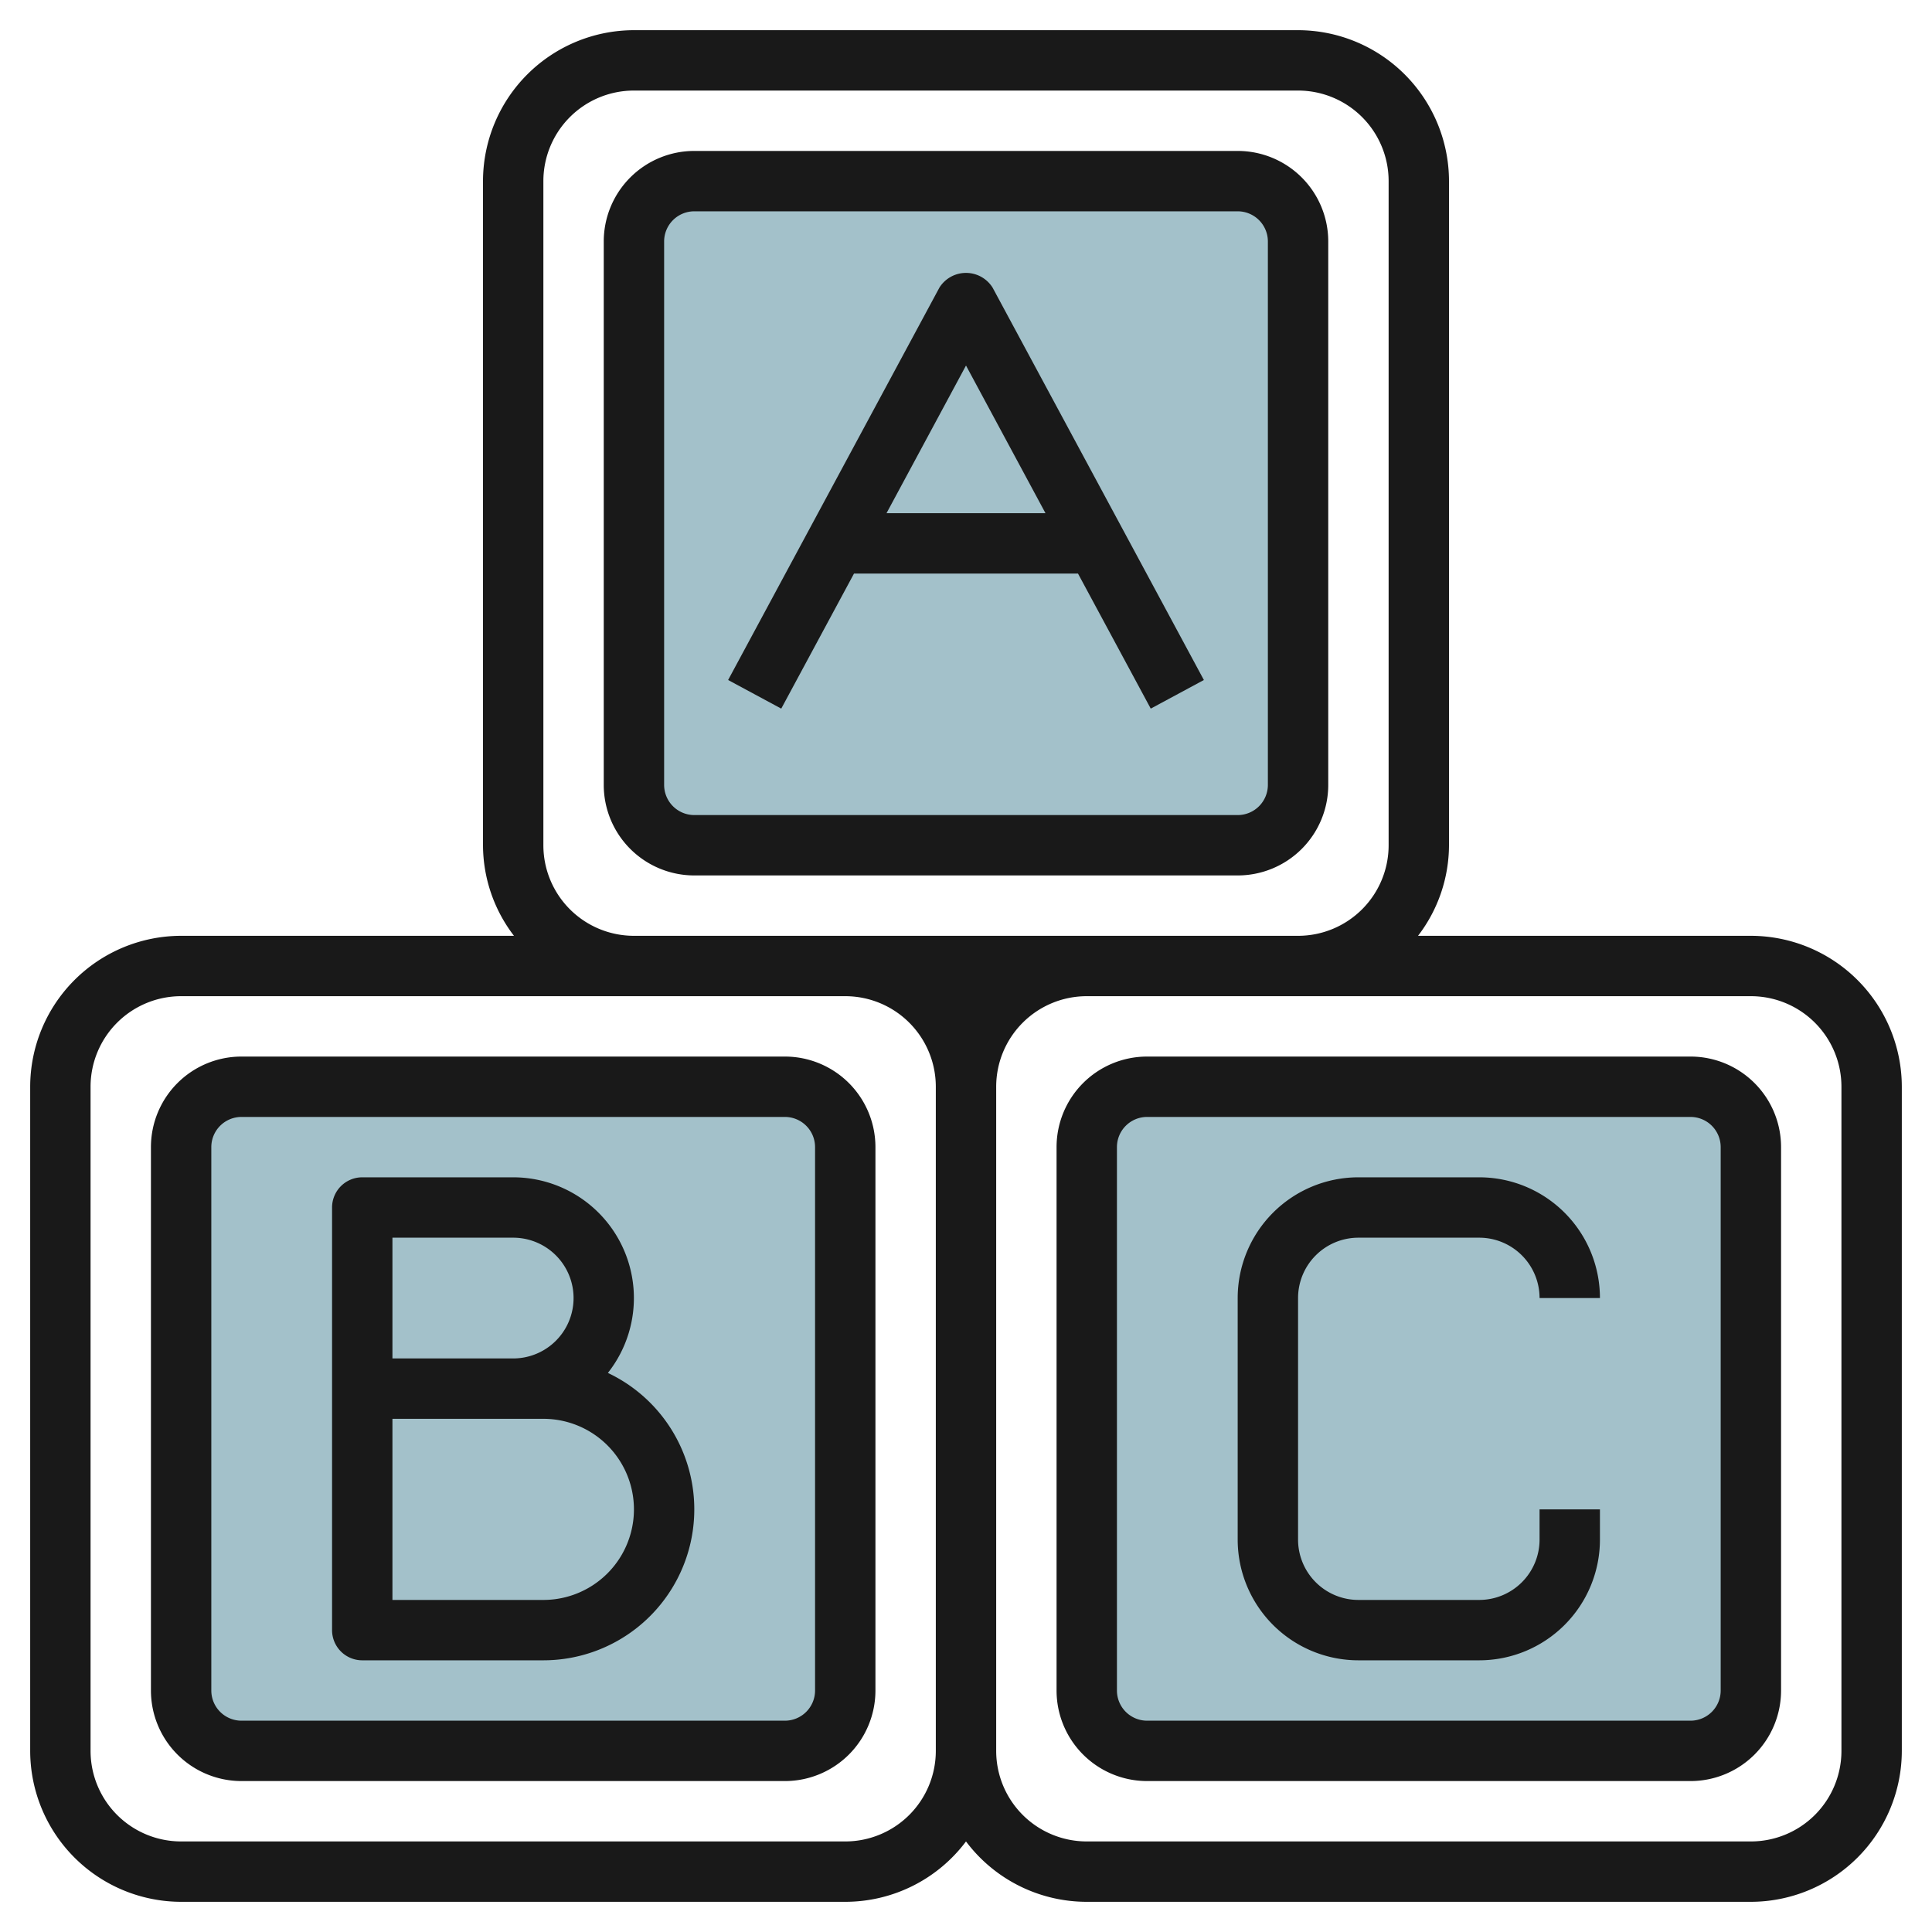
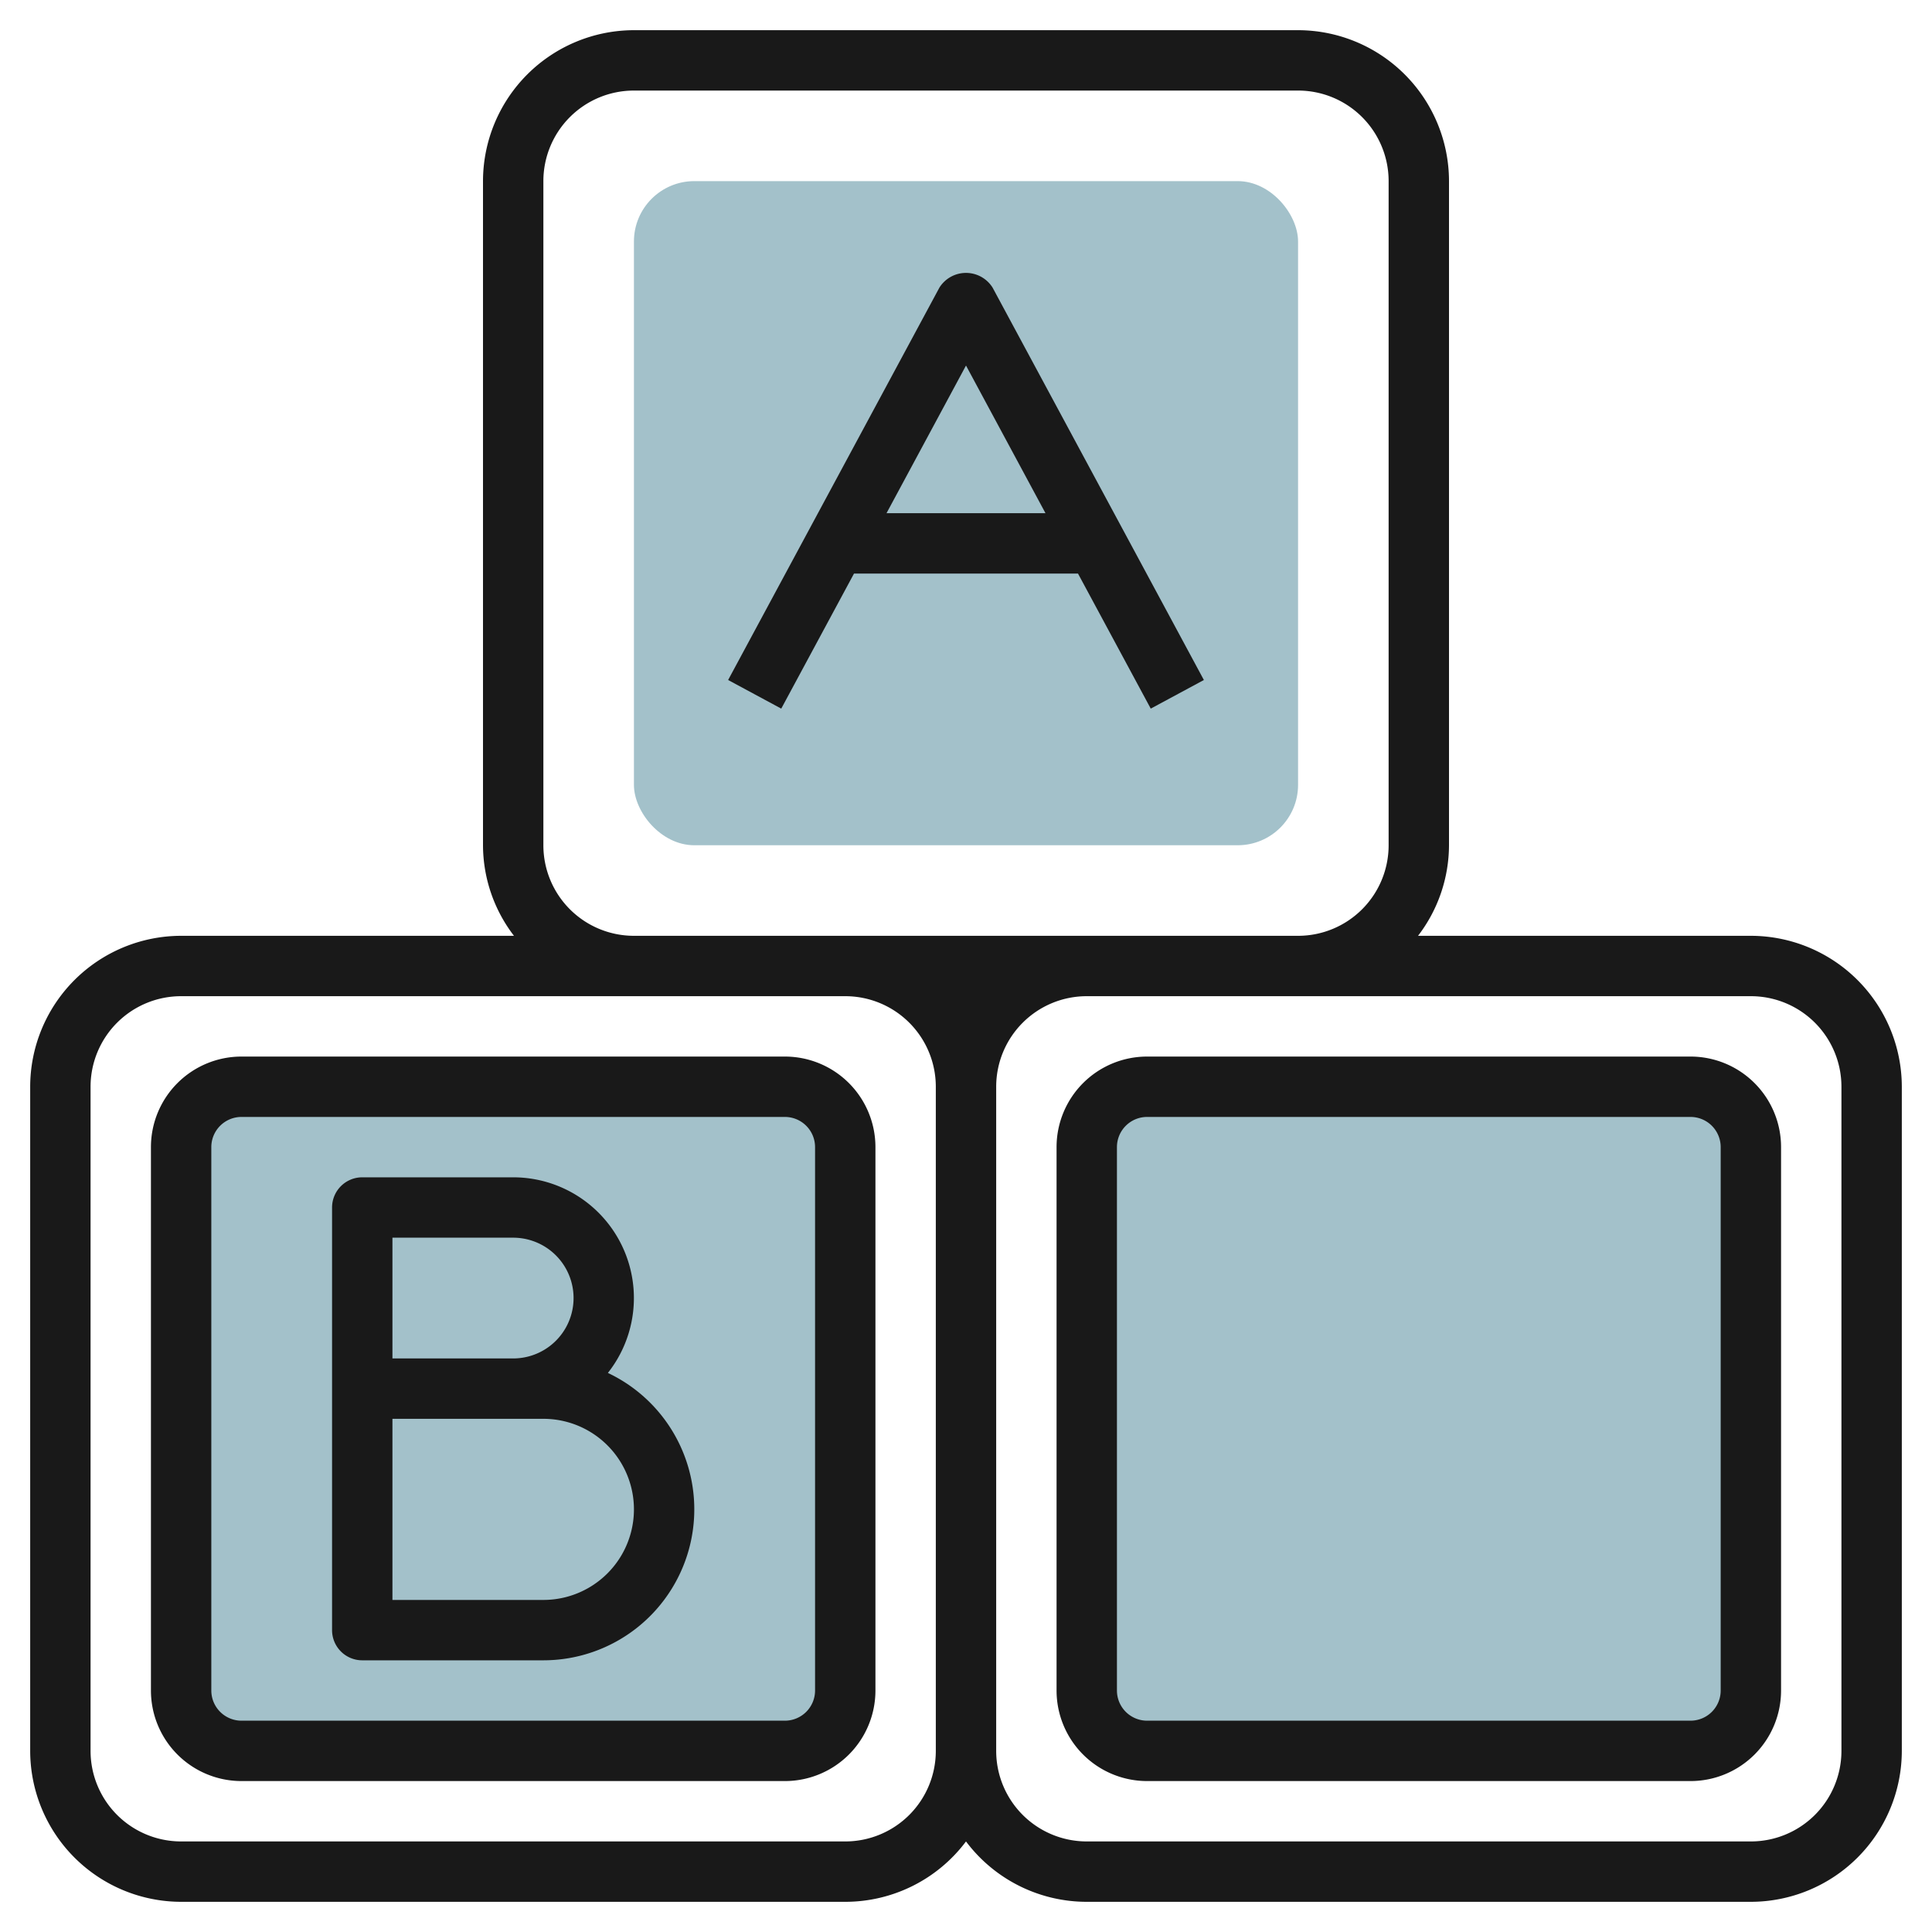
<svg xmlns="http://www.w3.org/2000/svg" id="Artboard_30" height="512" viewBox="0 0 64 64" width="512" data-name="Artboard 30">
  <rect fill="#a3c1ca" height="22" rx="2" width="22" x="21" y="6" />
  <rect fill="#a3c1ca" height="22" rx="2" width="22" x="6" y="36" />
  <rect fill="#a3c1ca" height="22" rx="2" width="22" x="36" y="36" />
  <g fill="#191919">
-     <path d="m44 26v-18a3 3 0 0 0 -3-3h-18a3 3 0 0 0 -3 3v18a3 3 0 0 0 3 3h18a3 3 0 0 0 3-3zm-22 0v-18a1 1 0 0 1 1-1h18a1 1 0 0 1 1 1v18a1 1 0 0 1 -1 1h-18a1 1 0 0 1 -1-1z" />
    <path d="m58 31h-11.026a4.948 4.948 0 0 0 1.026-3v-22a5.006 5.006 0 0 0 -5-5h-22a5.006 5.006 0 0 0 -5 5v22a4.948 4.948 0 0 0 1.026 3h-11.026a5.006 5.006 0 0 0 -5 5v22a5.006 5.006 0 0 0 5 5h22a5 5 0 0 0 4-2 5 5 0 0 0 4 2h22a5.006 5.006 0 0 0 5-5v-22a5.006 5.006 0 0 0 -5-5zm-40-3v-22a3 3 0 0 1 3-3h22a3 3 0 0 1 3 3v22a3 3 0 0 1 -3 3h-22a3 3 0 0 1 -3-3zm13 30a3 3 0 0 1 -3 3h-22a3 3 0 0 1 -3-3v-22a3 3 0 0 1 3-3h22a3 3 0 0 1 3 3zm30 0a3 3 0 0 1 -3 3h-22a3 3 0 0 1 -3-3v-22a3 3 0 0 1 3-3h22a3 3 0 0 1 3 3z" />
    <path d="m26 35h-18a3 3 0 0 0 -3 3v18a3 3 0 0 0 3 3h18a3 3 0 0 0 3-3v-18a3 3 0 0 0 -3-3zm1 21a1 1 0 0 1 -1 1h-18a1 1 0 0 1 -1-1v-18a1 1 0 0 1 1-1h18a1 1 0 0 1 1 1z" />
    <path d="m56 35h-18a3 3 0 0 0 -3 3v18a3 3 0 0 0 3 3h18a3 3 0 0 0 3-3v-18a3 3 0 0 0 -3-3zm1 21a1 1 0 0 1 -1 1h-18a1 1 0 0 1 -1-1v-18a1 1 0 0 1 1-1h18a1 1 0 0 1 1 1z" />
    <path d="m31.12 9.526-7 13 1.76.948 2.41-4.474h7.42l2.41 4.474 1.76-.948-7-13a1.04 1.04 0 0 0 -1.76 0zm-1.753 7.474 2.633-4.891 2.633 4.891z" />
    <path d="m20.137 45.48a4 4 0 0 0 -3.137-6.48h-5a1 1 0 0 0 -1 1v14a1 1 0 0 0 1 1h6a5 5 0 0 0 2.137-9.52zm-7.137-4.48h4a2 2 0 0 1 0 4h-4zm5 12h-5v-6h5a3 3 0 0 1 0 6z" />
-     <path d="m45 41h4a2 2 0 0 1 2 2h2a4 4 0 0 0 -4-4h-4a4 4 0 0 0 -4 4v8a4 4 0 0 0 4 4h4a4 4 0 0 0 4-4v-1h-2v1a2 2 0 0 1 -2 2h-4a2 2 0 0 1 -2-2v-8a2 2 0 0 1 2-2z" />
  </g>
</svg>